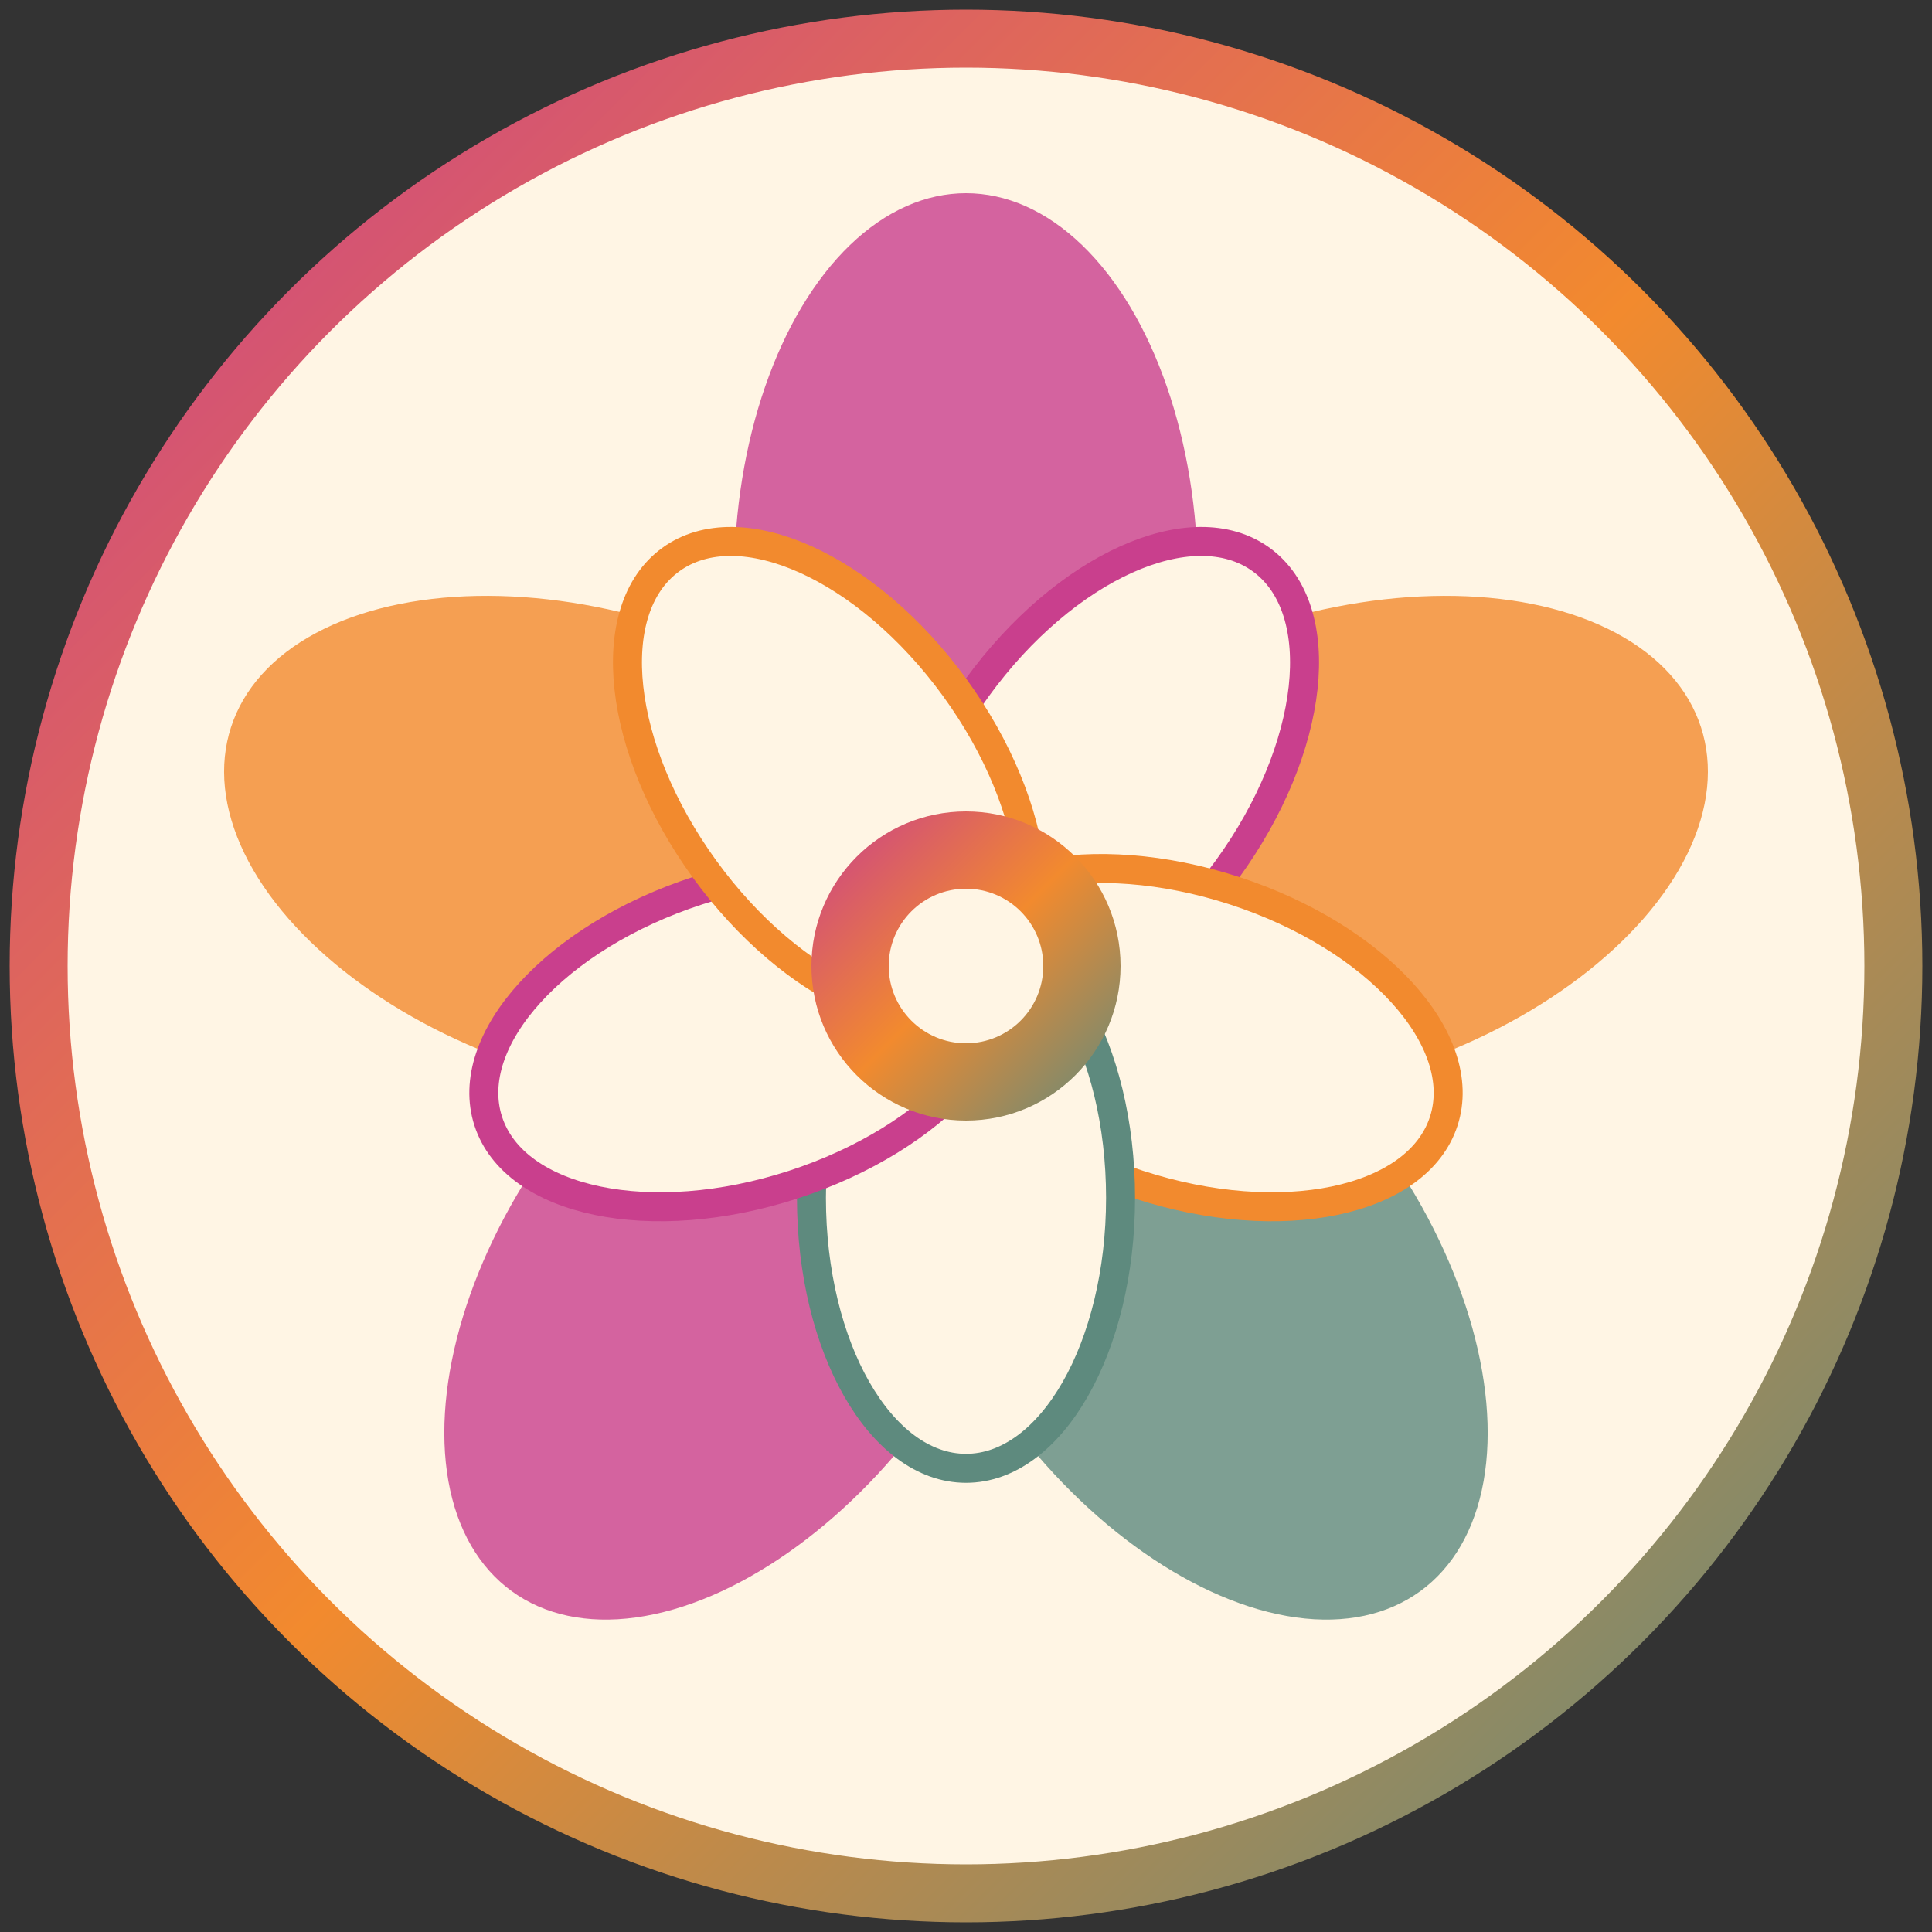
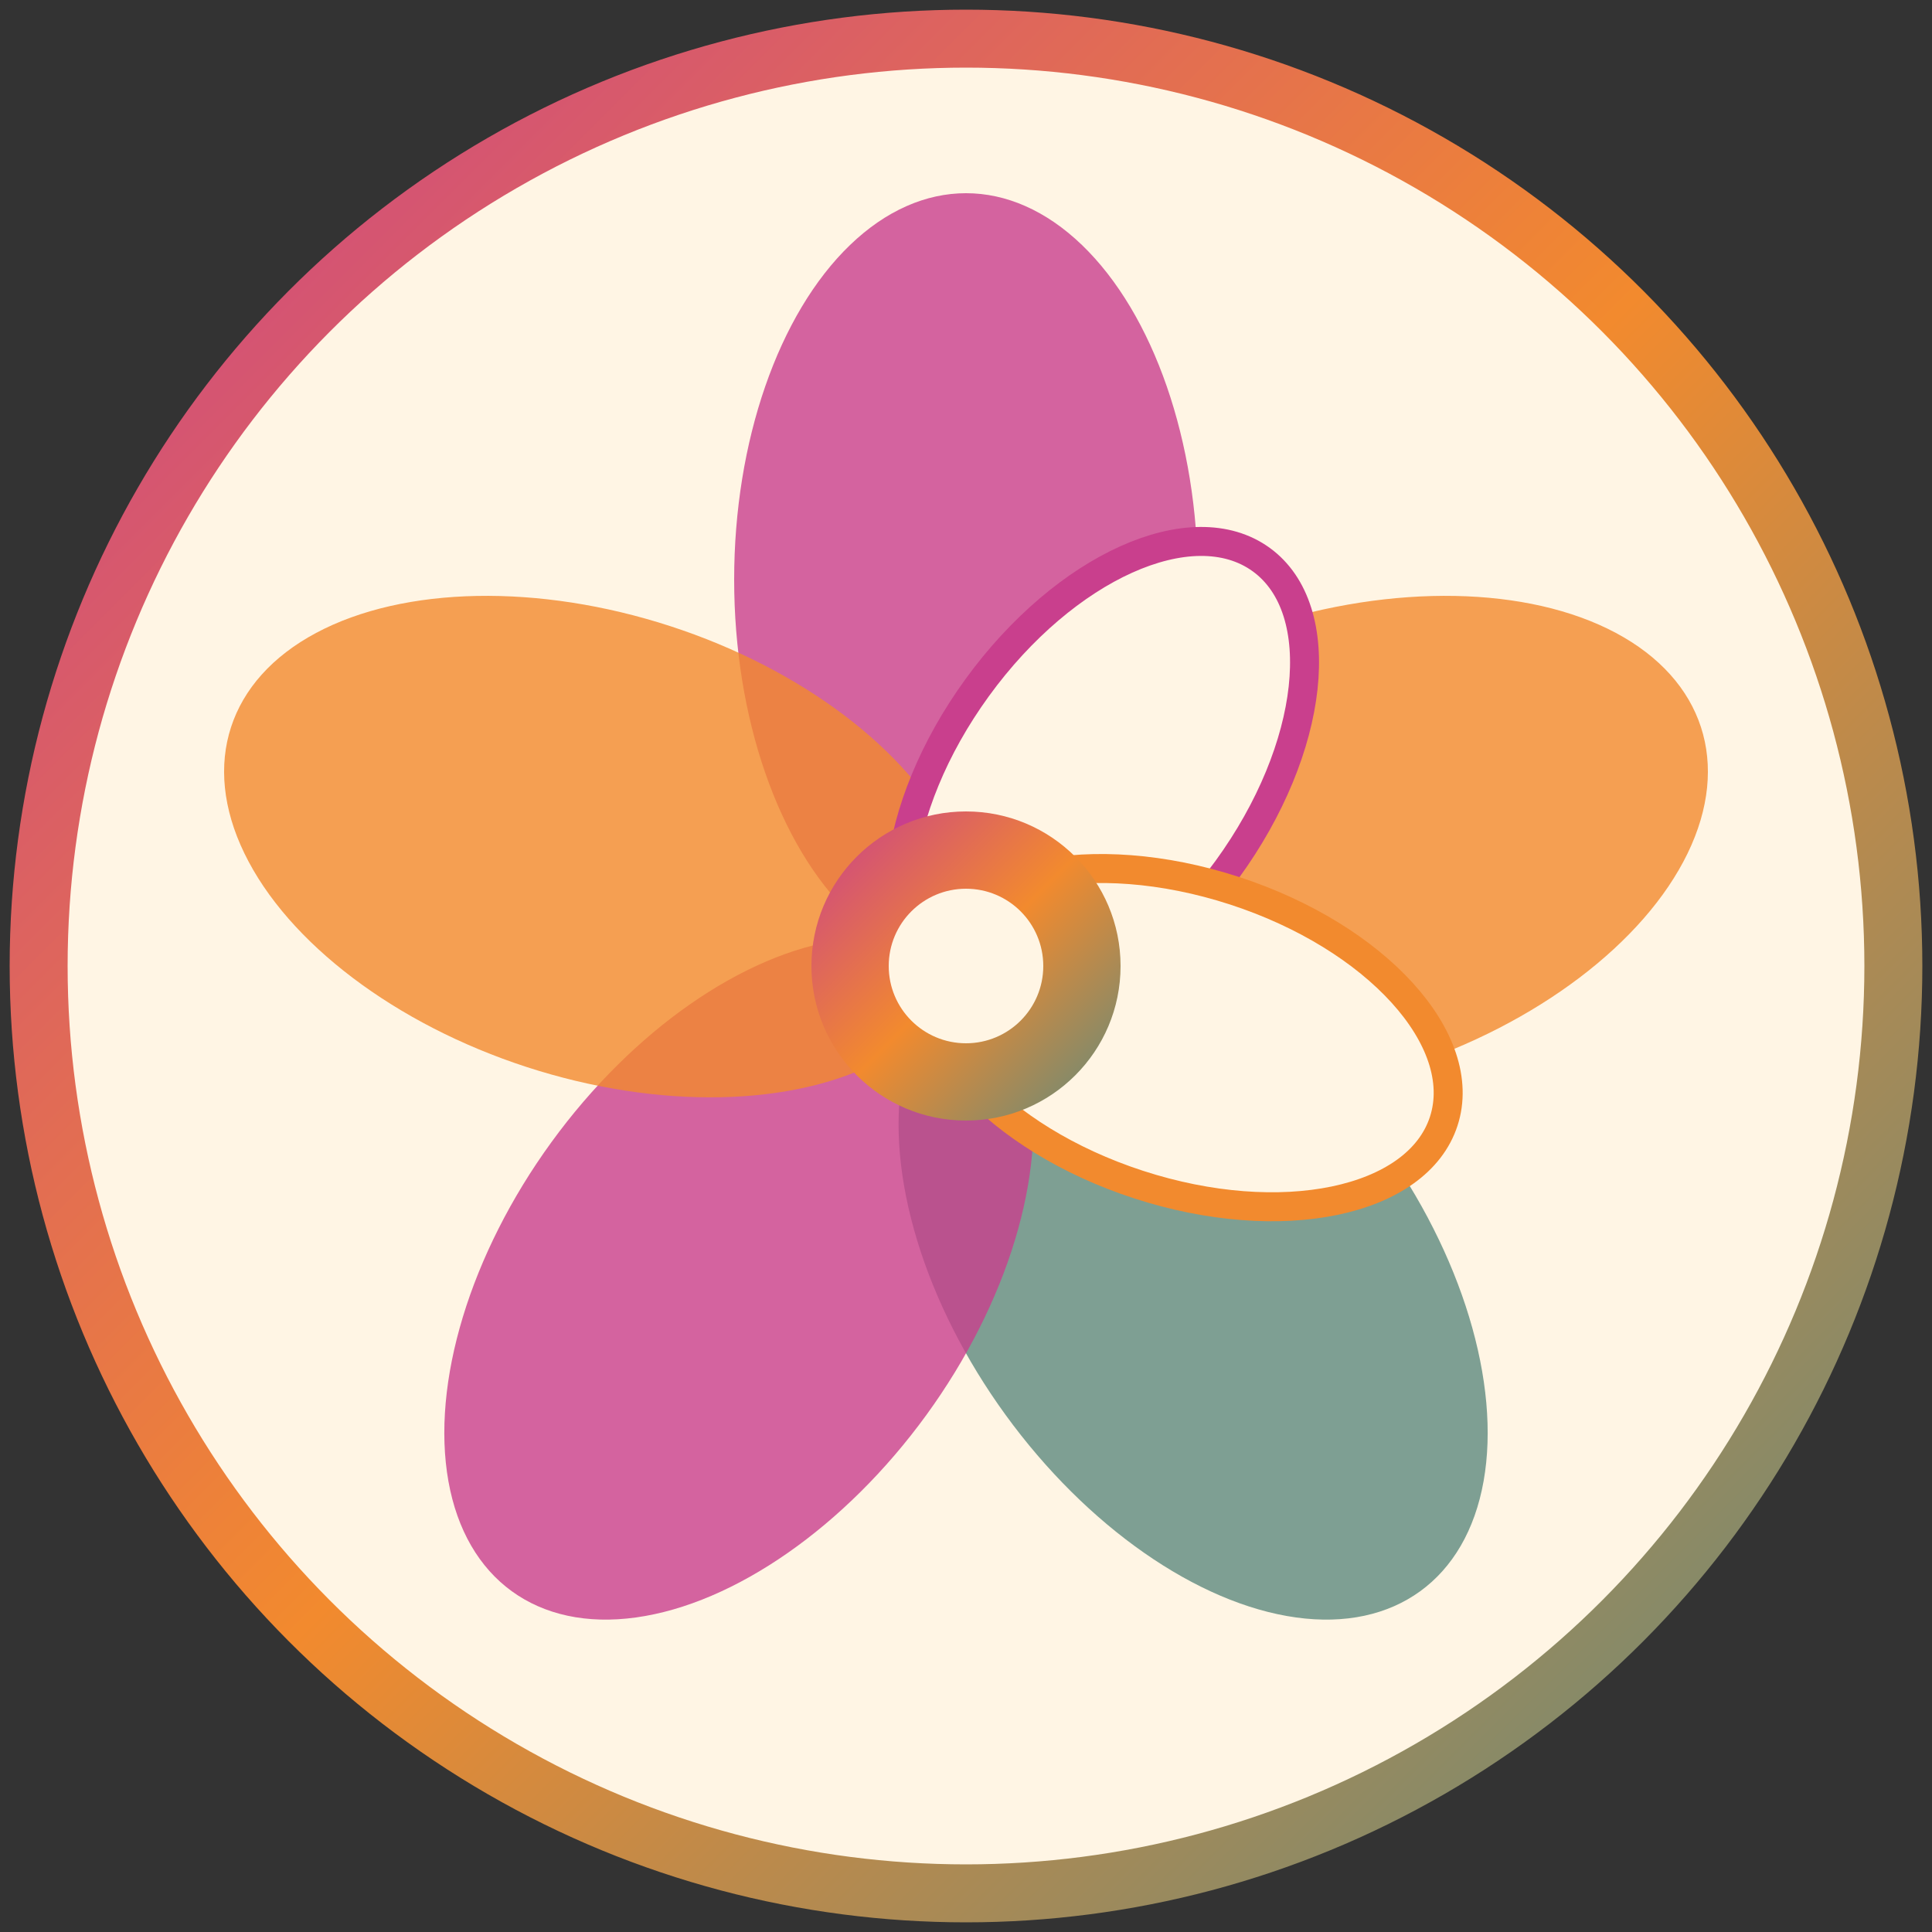
<svg xmlns="http://www.w3.org/2000/svg" viewBox="0 0 100 100">
  <rect x="0" y="0" width="100" height="100" fill="#333333" stroke="none" />
  <defs>
    <linearGradient id="gradient1" x1="0%" y1="0%" x2="100%" y2="100%">
      <stop offset="0%" style="stop-color:#C93F8D;stop-opacity:1" />
      <stop offset="50%" style="stop-color:#F28A2E;stop-opacity:1" />
      <stop offset="100%" style="stop-color:#5E8A7E;stop-opacity:1" />
    </linearGradient>
  </defs>
  <circle cx="50" cy="50" r="48" fill="#FFF5E4" stroke="url(#gradient1)" stroke-width="3" />
  <g transform="translate(50, 50)">
    <ellipse cx="0" cy="-20" rx="12" ry="20" fill="#C93F8D" opacity="0.8" transform="rotate(0)" />
    <ellipse cx="0" cy="-20" rx="12" ry="20" fill="#F28A2E" opacity="0.8" transform="rotate(72)" />
    <ellipse cx="0" cy="-20" rx="12" ry="20" fill="#5E8A7E" opacity="0.8" transform="rotate(144)" />
    <ellipse cx="0" cy="-20" rx="12" ry="20" fill="#C93F8D" opacity="0.8" transform="rotate(216)" />
    <ellipse cx="0" cy="-20" rx="12" ry="20" fill="#F28A2E" opacity="0.8" transform="rotate(288)" />
    <ellipse cx="0" cy="-12" rx="8" ry="14" fill="#FFF5E4" stroke="#C93F8D" stroke-width="1.5" transform="rotate(36)" />
    <ellipse cx="0" cy="-12" rx="8" ry="14" fill="#FFF5E4" stroke="#F28A2E" stroke-width="1.5" transform="rotate(108)" />
-     <ellipse cx="0" cy="-12" rx="8" ry="14" fill="#FFF5E4" stroke="#5E8A7E" stroke-width="1.5" transform="rotate(180)" />
-     <ellipse cx="0" cy="-12" rx="8" ry="14" fill="#FFF5E4" stroke="#C93F8D" stroke-width="1.5" transform="rotate(252)" />
-     <ellipse cx="0" cy="-12" rx="8" ry="14" fill="#FFF5E4" stroke="#F28A2E" stroke-width="1.5" transform="rotate(324)" />
    <circle cx="0" cy="0" r="8" fill="url(#gradient1)" />
    <circle cx="0" cy="0" r="4" fill="#FFF5E4" />
  </g>
</svg>